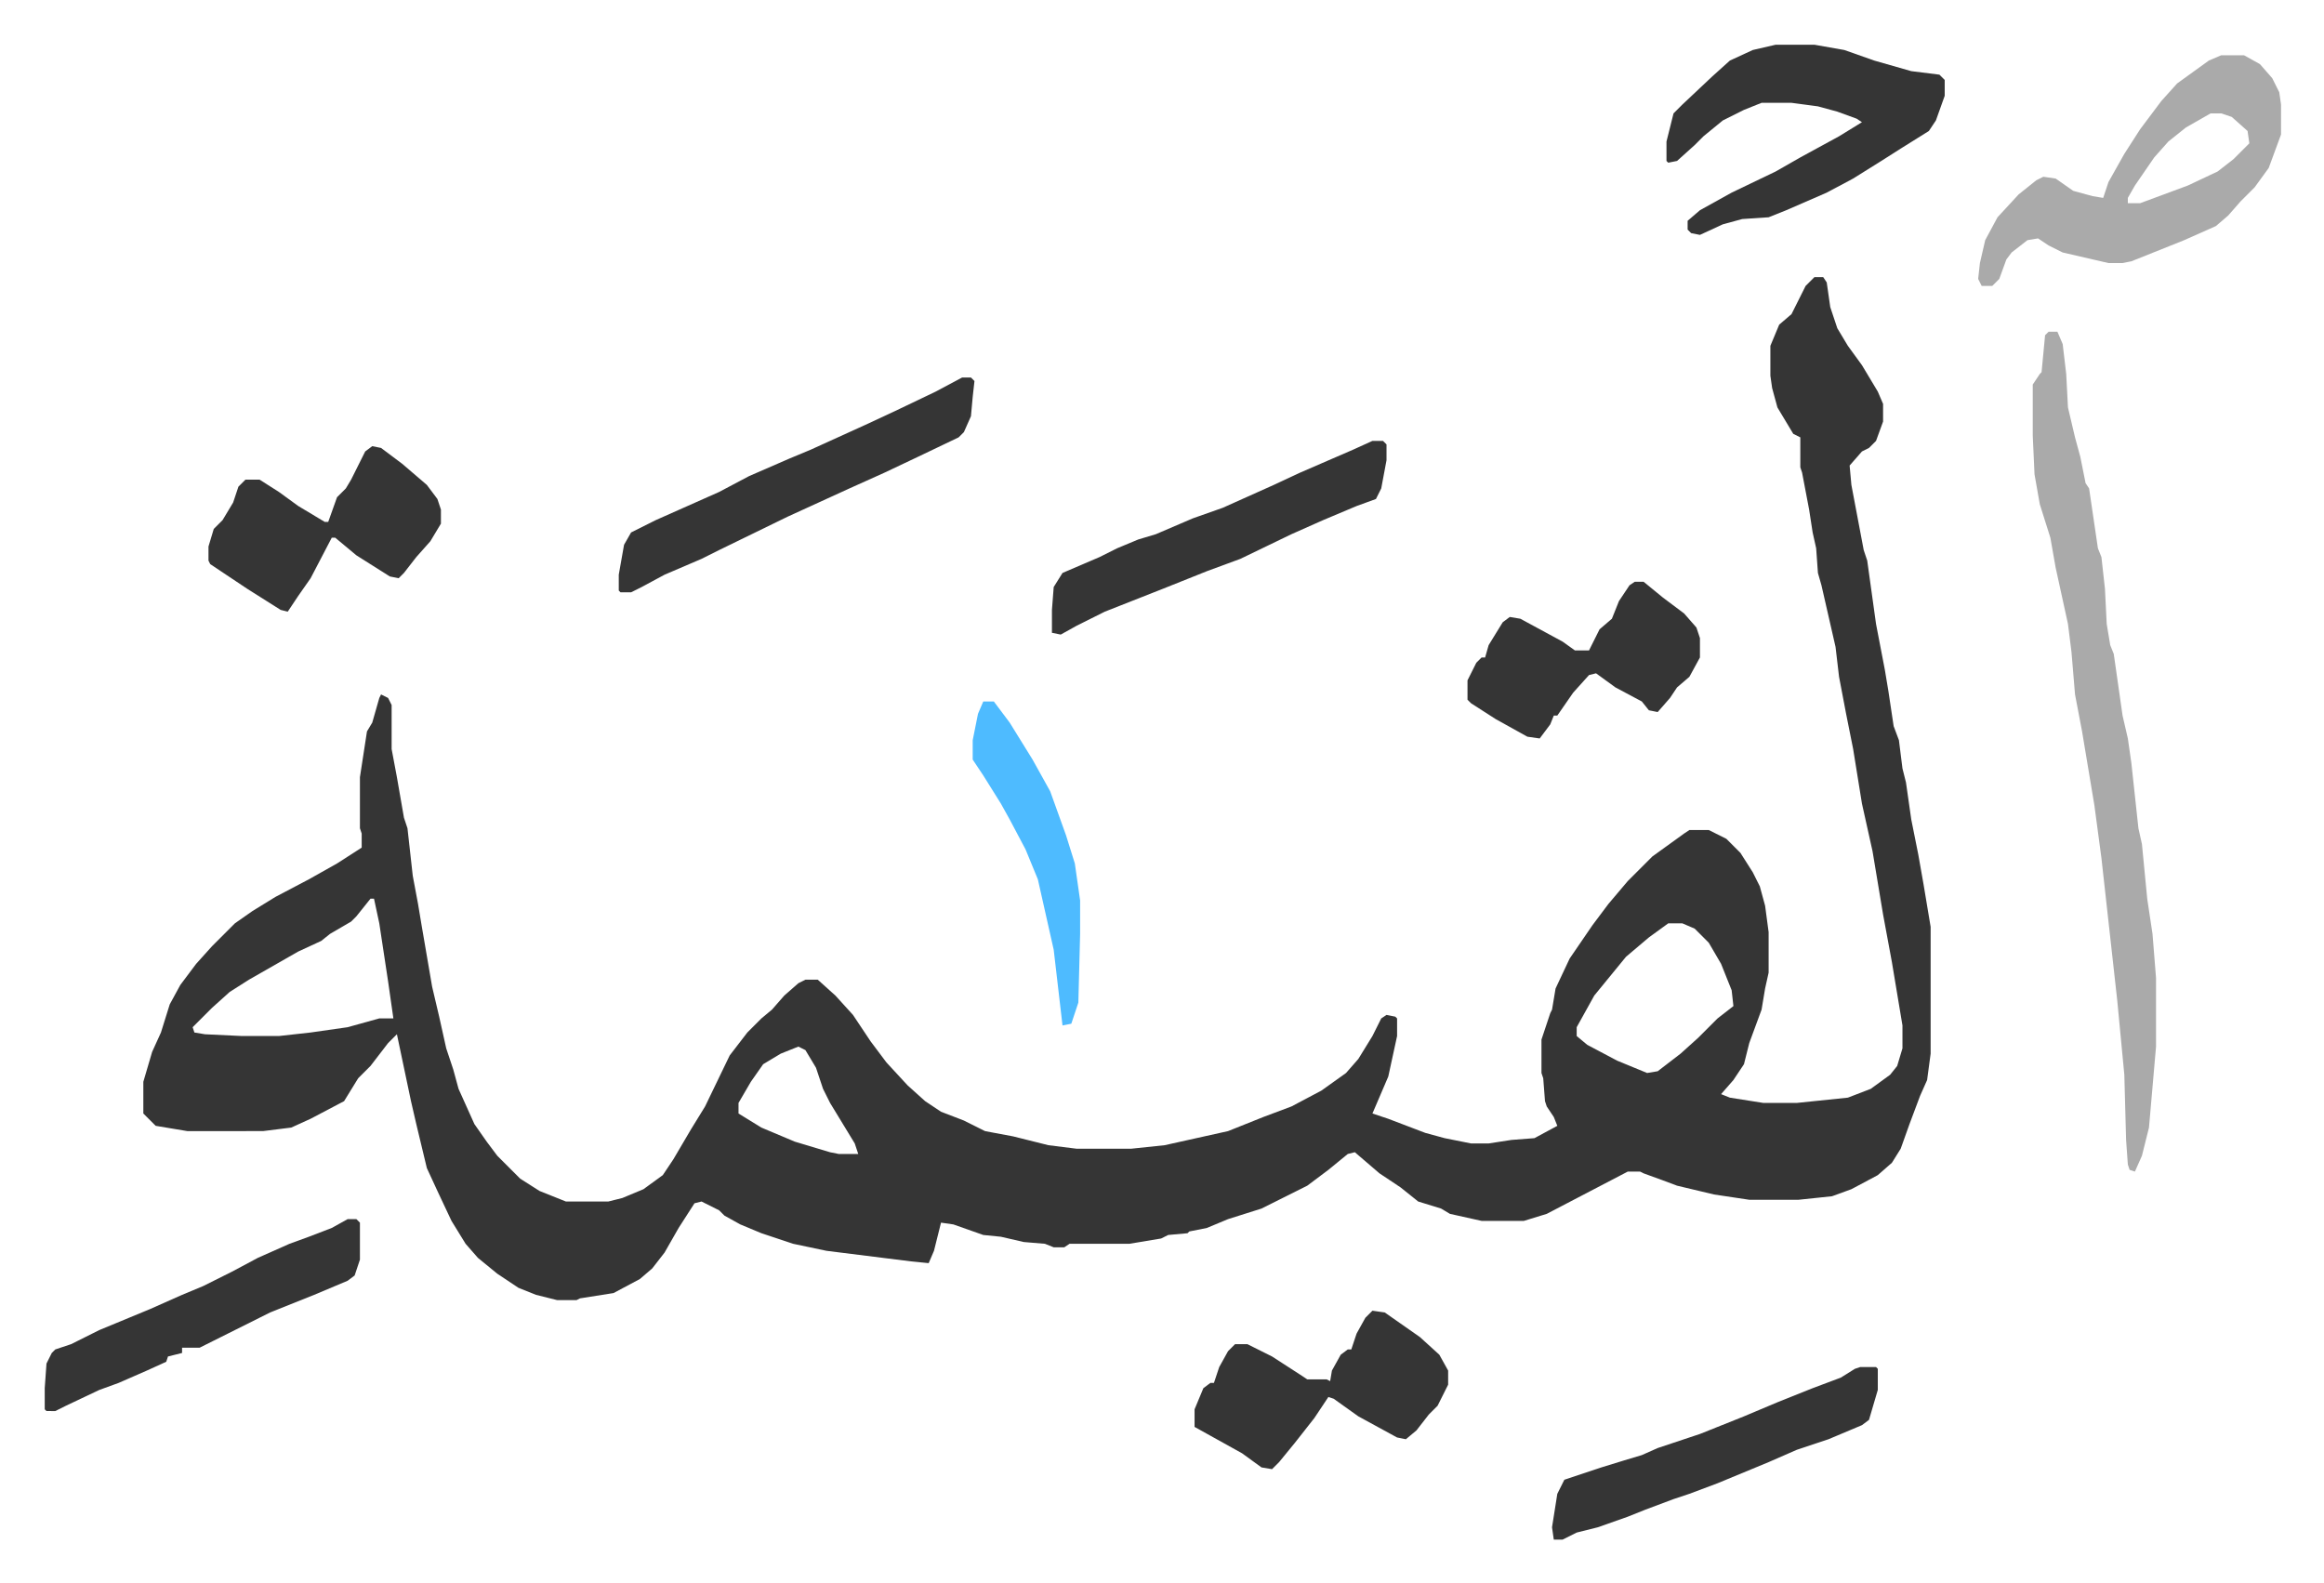
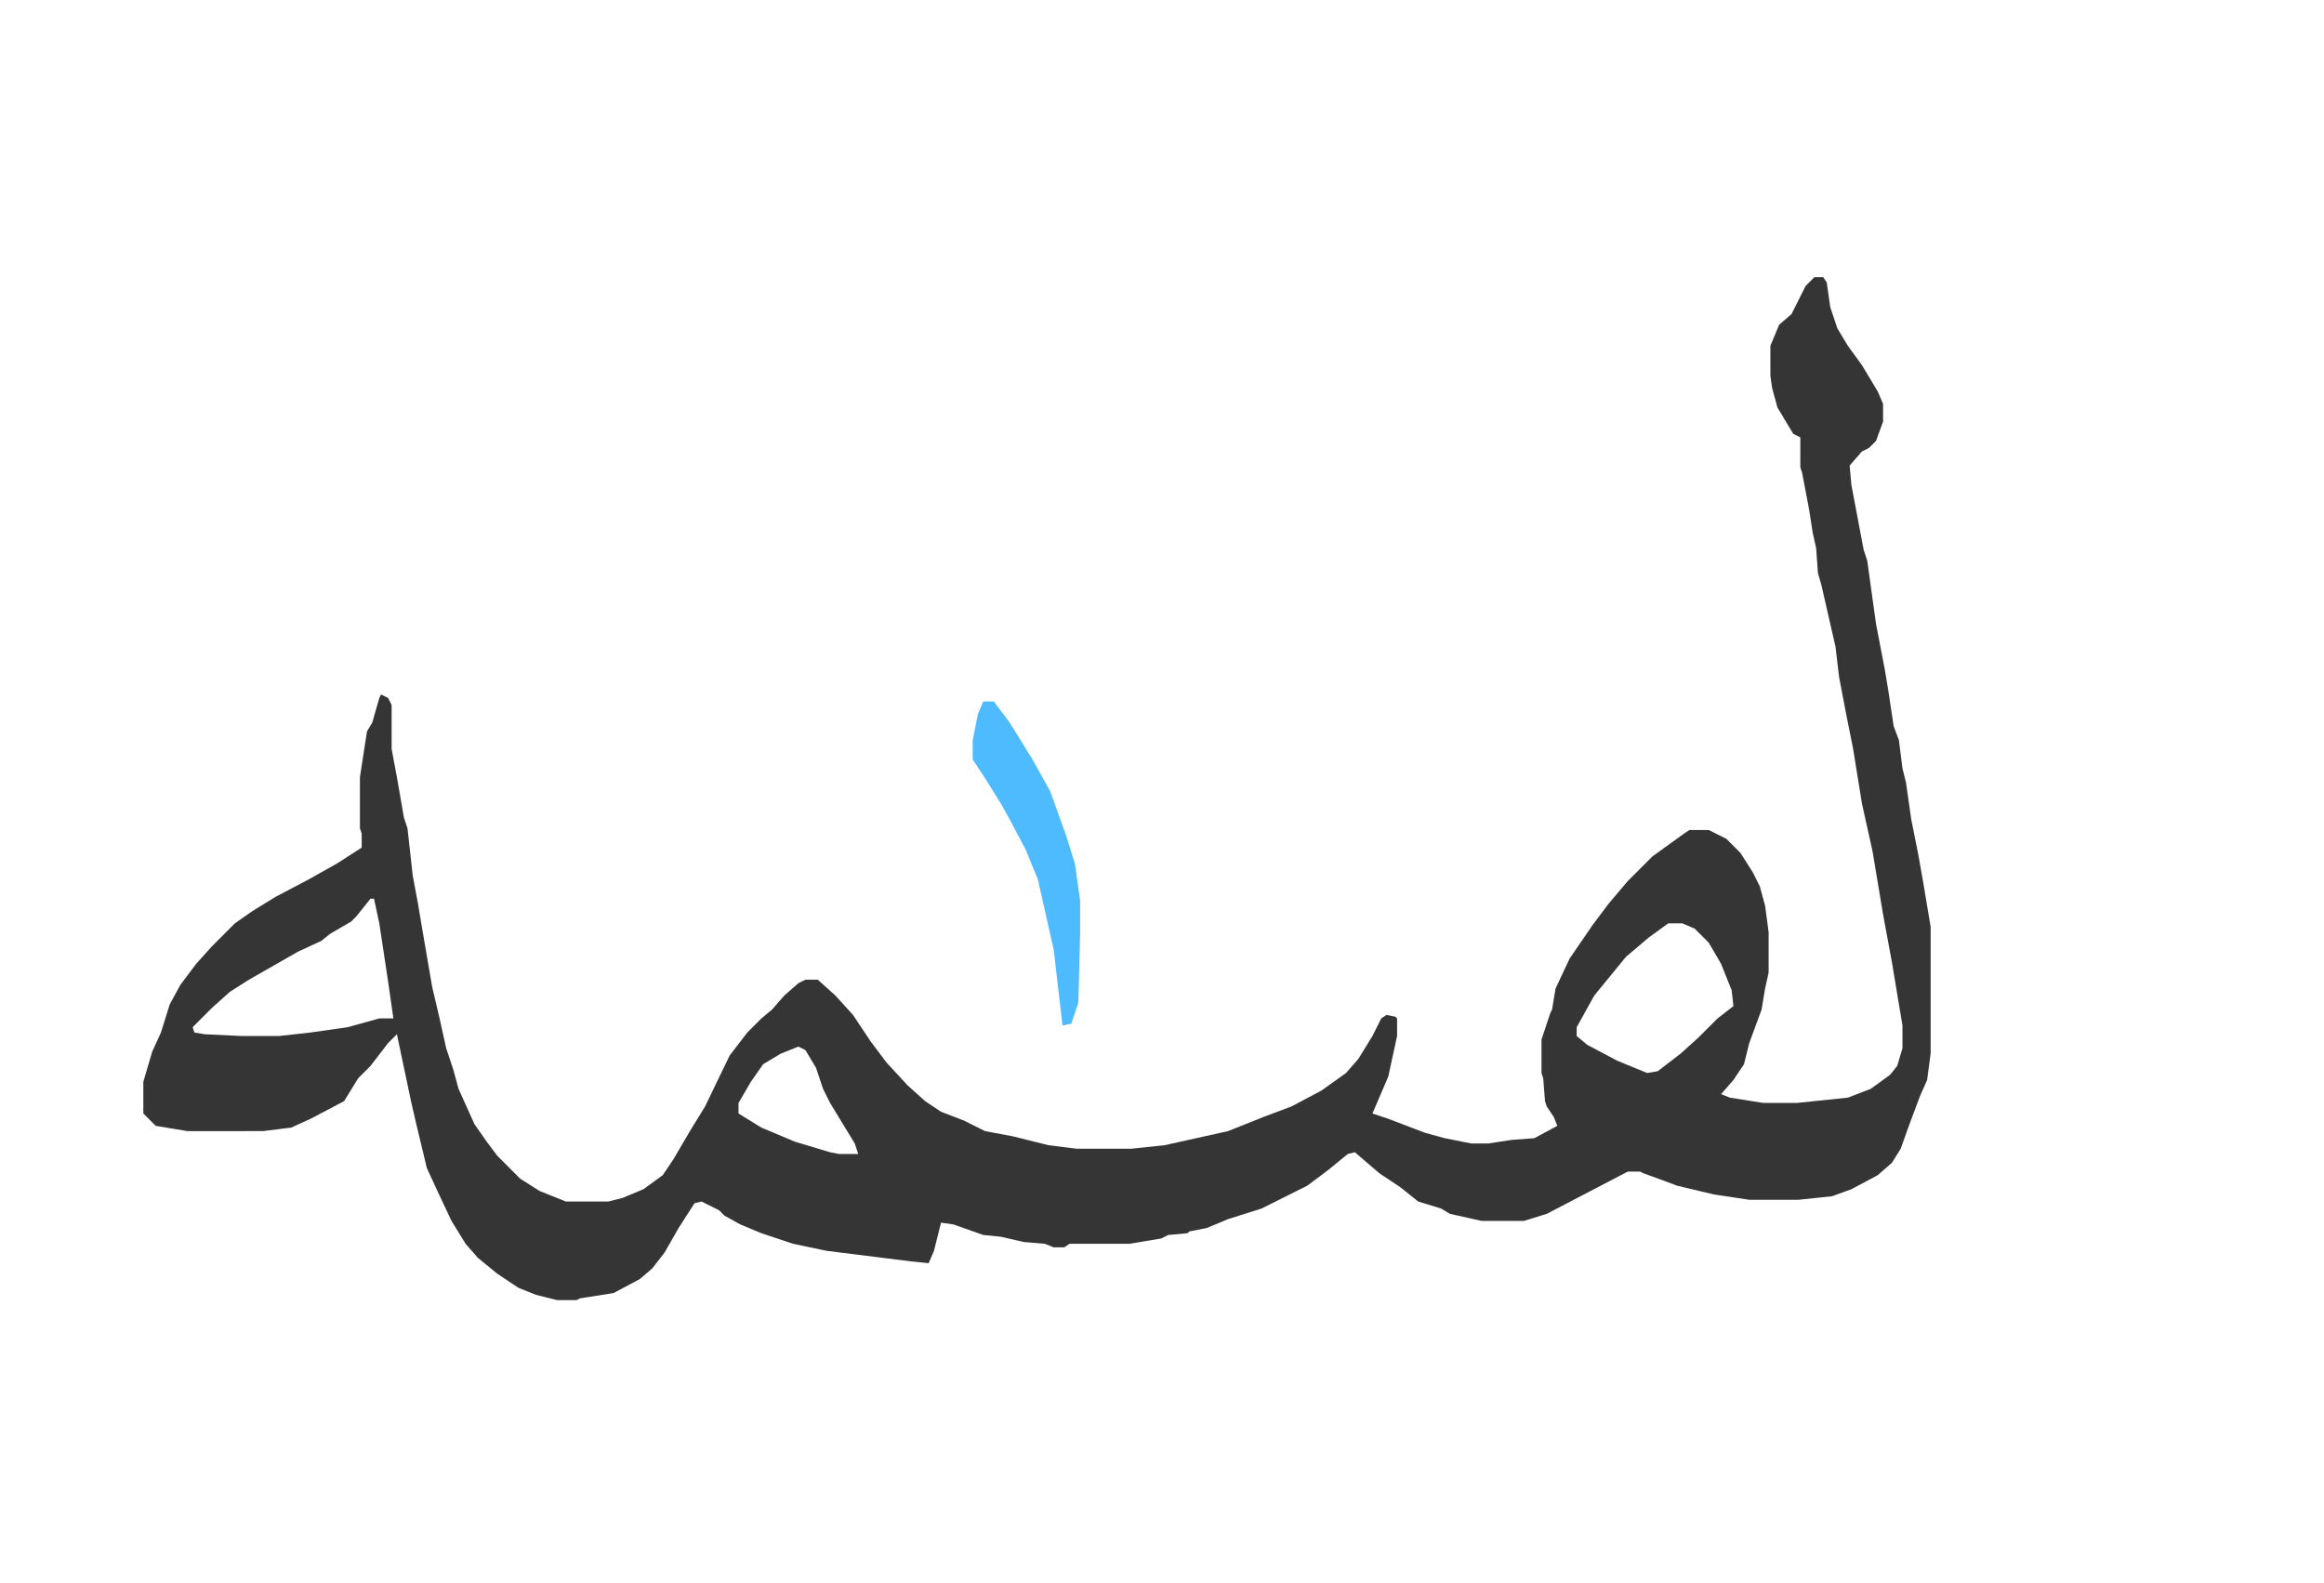
<svg xmlns="http://www.w3.org/2000/svg" viewBox="-25.4 266.6 1319.8 898.8">
  <path fill="#353535" id="rule_normal" d="M1005 424h5l2 3 2 14 4 12 6 10 8 11 9 15 3 7v10l-4 11-4 4-4 2-7 8 1 11 7 37 2 6 5 36 5 26 2 12 3 20 3 8 2 16 2 8 3 21 4 20 3 17 4 24v72l-2 15-4 9-6 16-5 14-5 8-8 7-15 8-11 4-19 2h-28l-20-3-21-5-8-3-11-4-2-1h-7l-23 12-23 12-13 4h-24l-18-4-5-3-13-4-10-8-12-8-14-12-4 1-11 9-12 9-16 8-10 5-19 6-12 5-10 2-1 1-11 1-4 2-18 3h-34l-3 2h-6l-5-2-12-1-13-3-10-1-17-6-7-1-4 16-3 7-10-1-48-6-19-4-18-6-12-5-9-5-3-3-10-5-4 1-9 14-8 14-7 9-7 6-15 8-19 3-2 1h-11l-12-3-10-4-12-8-11-9-7-8-8-13-8-17-6-13-6-25-3-13-8-38-5 5-10 13-7 7-8 13-19 10-11 5-16 2H81l-18-3-5-5-2-2v-18l5-17 5-11 5-16 6-11 9-12 9-10 13-13 10-7 13-8 19-10 16-9 14-9v-8l-1-3v-29l4-26 3-5 4-14 1-2 4 2 2 4v25l3 16 4 23 2 6 3 27 3 16 2 12 6 35 4 17 4 18 4 12 3 11 9 20 7 10 6 8 13 13 11 7 10 4 5 2h24l8-2 12-5 11-8 6-9 10-17 8-13 14-29 10-13 8-8 6-5 7-8 8-7 4-2h7l10 9 10 11 10 15 9 12 12 13 10 9 9 6 13 5 12 6 16 3 20 5 16 2h31l19-2 36-8 20-8 16-6 17-9 14-10 7-8 8-13 5-10 3-2 5 1 1 1v10l-5 23-9 21 9 3 21 8 11 3 15 3h10l13-2 13-1 13-7-2-5-4-6-1-3-1-13-1-3v-19l5-15 1-2 2-12 8-17 13-19 9-12 11-13 14-14 18-13 3-2h11l10 5 8 8 7 11 4 8 3 11 2 15v23l-2 9-2 12-7 19-3 12-6 9-7 8 5 2 19 3h19l29-3 13-5 11-8 4-5 3-10v-13l-6-36-5-27-6-36-6-27-5-31-4-20-4-21-2-17-8-35-2-7-1-14-2-9-2-13-4-21-1-3v-17l-4-2-9-15-3-11-1-7v-17l5-12 7-6 8-16zM185 777l-8 10-3 3-12 7-5 4-13 6-14 8-14 8-11 7-10 9-11 11 1 3 6 1 21 1h21l18-2 21-3 18-5h8l-3-21-5-33-3-14zm737 14-11 8-13 11-9 11-9 11-10 18v5l6 5 17 9 17 7 6-1 13-10 10-9 11-11 9-7-1-9-6-15-7-12-8-8-7-3zm-494 70-10 4-10 6-7 10-7 12v6l13 8 19 8 20 6 5 1h11l-2-6-14-23-4-8-4-12-6-10z" />
-   <path fill="#aaa" id="rule_hamzat_wasl" d="M1138 455h5l3 7 2 17 1 19 4 17 3 11 3 15 2 3 5 34 2 5 2 18 1 20 2 12 2 5 5 35 3 13 2 14 4 37 2 9 3 31 3 20 2 25v39l-4 46-4 16-4 9-3-1-1-3-1-14-1-37-4-42-9-81-4-30-2-12-5-30-4-21-2-24-2-16-7-32-3-17-6-19-3-17-1-22v-29l4-6 1-1 2-21zm98-157h13l9 5 7 8 4 8 1 7v17l-7 19-8 11-8 8-7 8-7 6-18 8-30 12-5 1h-8l-26-6-8-4-6-4-6 1-9 7-3 4-4 11-4 4h-6l-2-4 1-9 3-13 7-13 12-13 10-8 4-2 7 1 10 7 11 3 6 1 3-9 9-16 9-14 12-16 9-10 18-13zm-6 33-14 8-10 8-8 9-11 16-4 7v3h7l27-10 17-8 9-7 9-9-1-7-9-8-6-2z" />
-   <path fill="#353535" id="rule_normal" d="M983 292h22l17 3 17 6 21 6 16 2 3 3v9l-5 14-4 6-16 10-11 7-16 10-15 8-23 10-10 4-15 1-11 3-13 6-5-1-2-2v-5l7-6 18-10 25-12 14-8 22-12 13-8-3-2-11-4-11-3-15-2h-17l-10 4-12 6-11 9-5 5-10 9-5 1-1-1v-11l4-16 5-5 17-16 10-9 13-6zm-229 719 7 1 10 7 10 7 11 10 5 9v8l-6 12-5 5-7 9-6 5-5-1-22-12-14-10-3-1-8 12-11 14-9 11-4 4-6-1-11-8-18-10-9-5v-10l5-12 4-3h2l3-9 5-9 4-4h7l14 7 17 11 3 2h11l2 1 1-6 5-9 4-3h2l3-9 5-9zM521 481h5l2 2-1 9-1 11-4 9-3 3-23 11-19 9-20 9-35 16-39 19-10 5-21 9-13 7-6 3h-6l-1-1v-9l3-17 4-7 14-7 36-16 17-9 23-10 12-5 33-15 15-7 23-11zm-335 39 5 1 12 9 14 12 6 8 2 6v8l-6 10-8 9-7 9-3 3-5-1-19-12-12-10h-2l-12 23-7 10-6 9-4-1-19-12-15-10-6-4-1-2v-8l3-10 5-5 6-10 3-9 4-4h8l11 7 11 8 15 9h2l5-14 5-5 3-5 8-16zm568-3h6l2 2v9l-3 16-3 6-11 4-19 8-18 8-29 14-19 7-25 10-33 13-16 8-9 5-5-1v-13l1-13 5-8 21-9 10-5 12-5 10-3 21-9 17-6 29-13 15-7 30-13zm149 80h5l11 9 12 9 7 8 2 6v11l-6 11-7 6-4 6-7 8-5-1-4-5-15-8-11-8-4 1-9 10-9 13h-2l-2 5-6 8-7-1-18-10-14-9-2-2v-11l5-10 3-3h2l2-7 8-13 4-3 6 1 24 13 7 5h8l6-12 7-6 4-10 6-9zM172 959h5l2 2v21l-3 9-4 3-19 8-25 10-32 16-8 4H78v3l-8 2-1 3-11 5-16 7-11 4-19 9-6 3H1l-1-1v-12l1-14 3-6 2-2 9-3 16-8 29-12 18-8 12-5 16-8 15-8 18-8 11-4 13-5zm859 84h9l1 1v12l-5 17-4 3-19 8-18 6-16 7-29 12-16 6-9 3-16 6-10 4-17 6-12 3-8 4h-5l-1-7 3-19 4-8 21-7 13-4 10-3 9-4 24-8 25-10 19-8 20-8 16-6 8-5z" />
  <path fill="#4ebbff" id="rule_madd_normal_2_vowels" d="M533 665h6l9 12 13 21 10 18 9 25 5 16 3 21v19l-1 39-4 12-5 1-5-43-9-40-7-17-9-17-5-9-10-16-6-9v-11l3-15z" />
</svg>